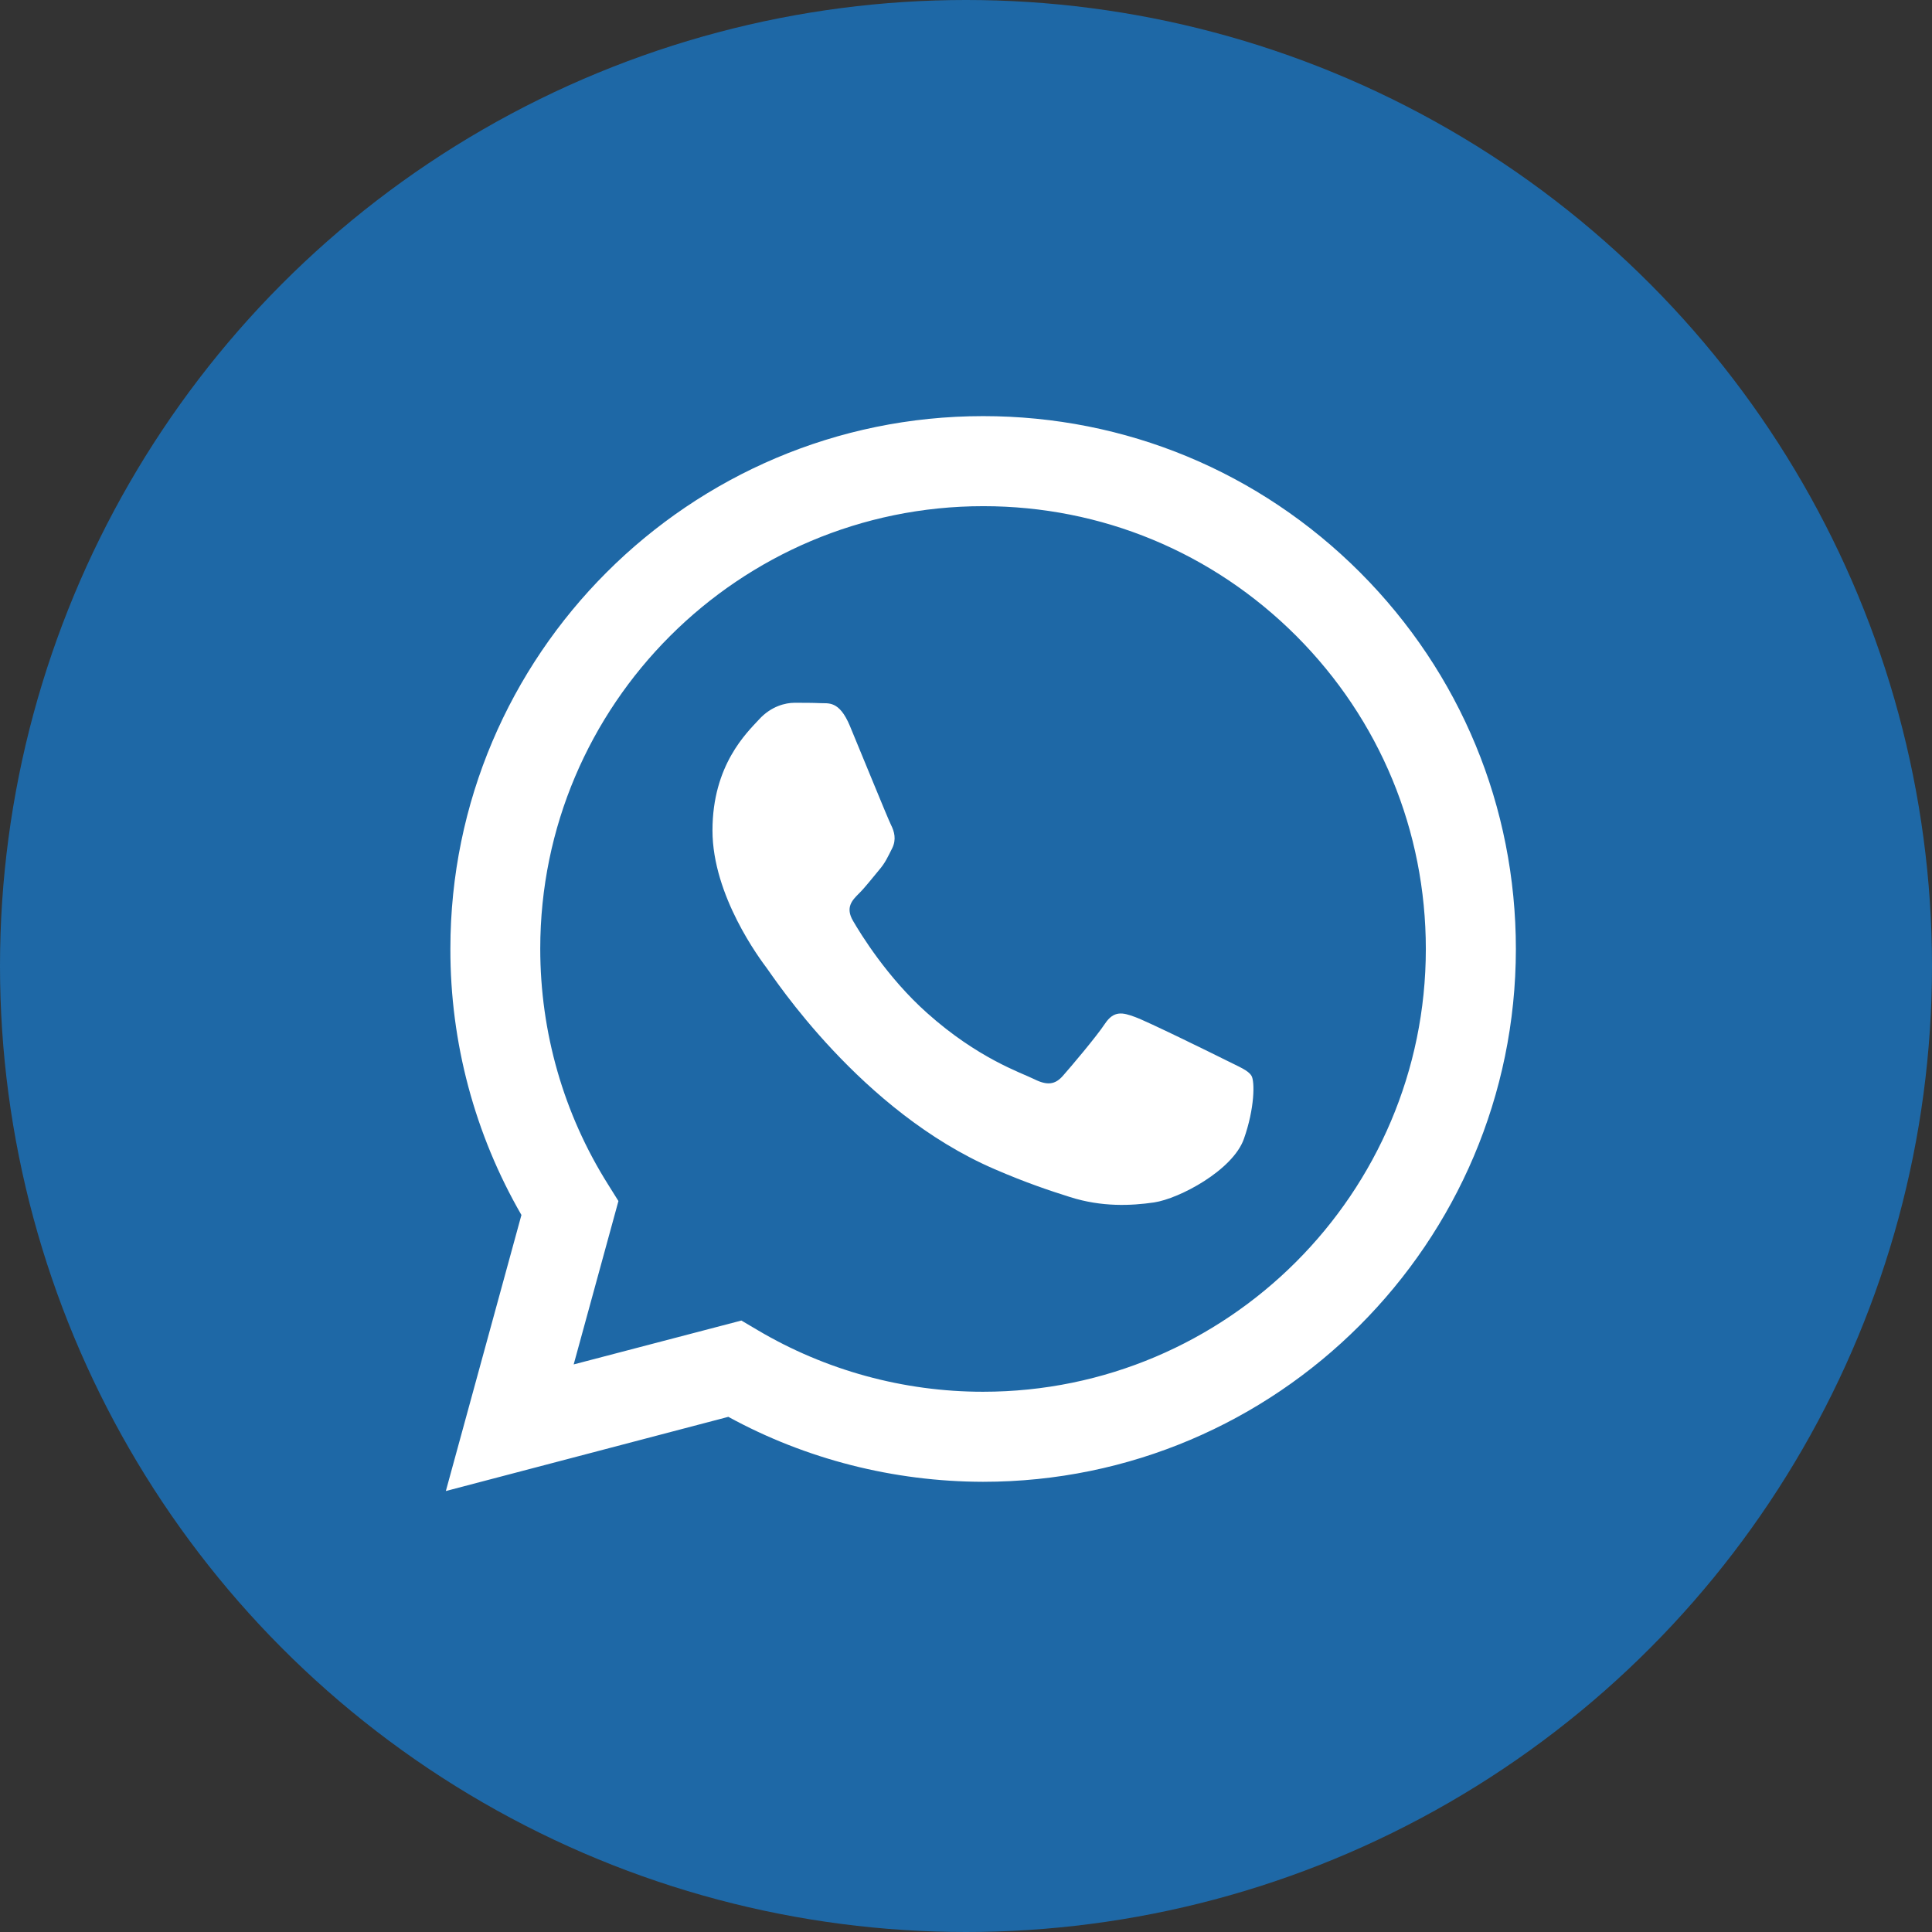
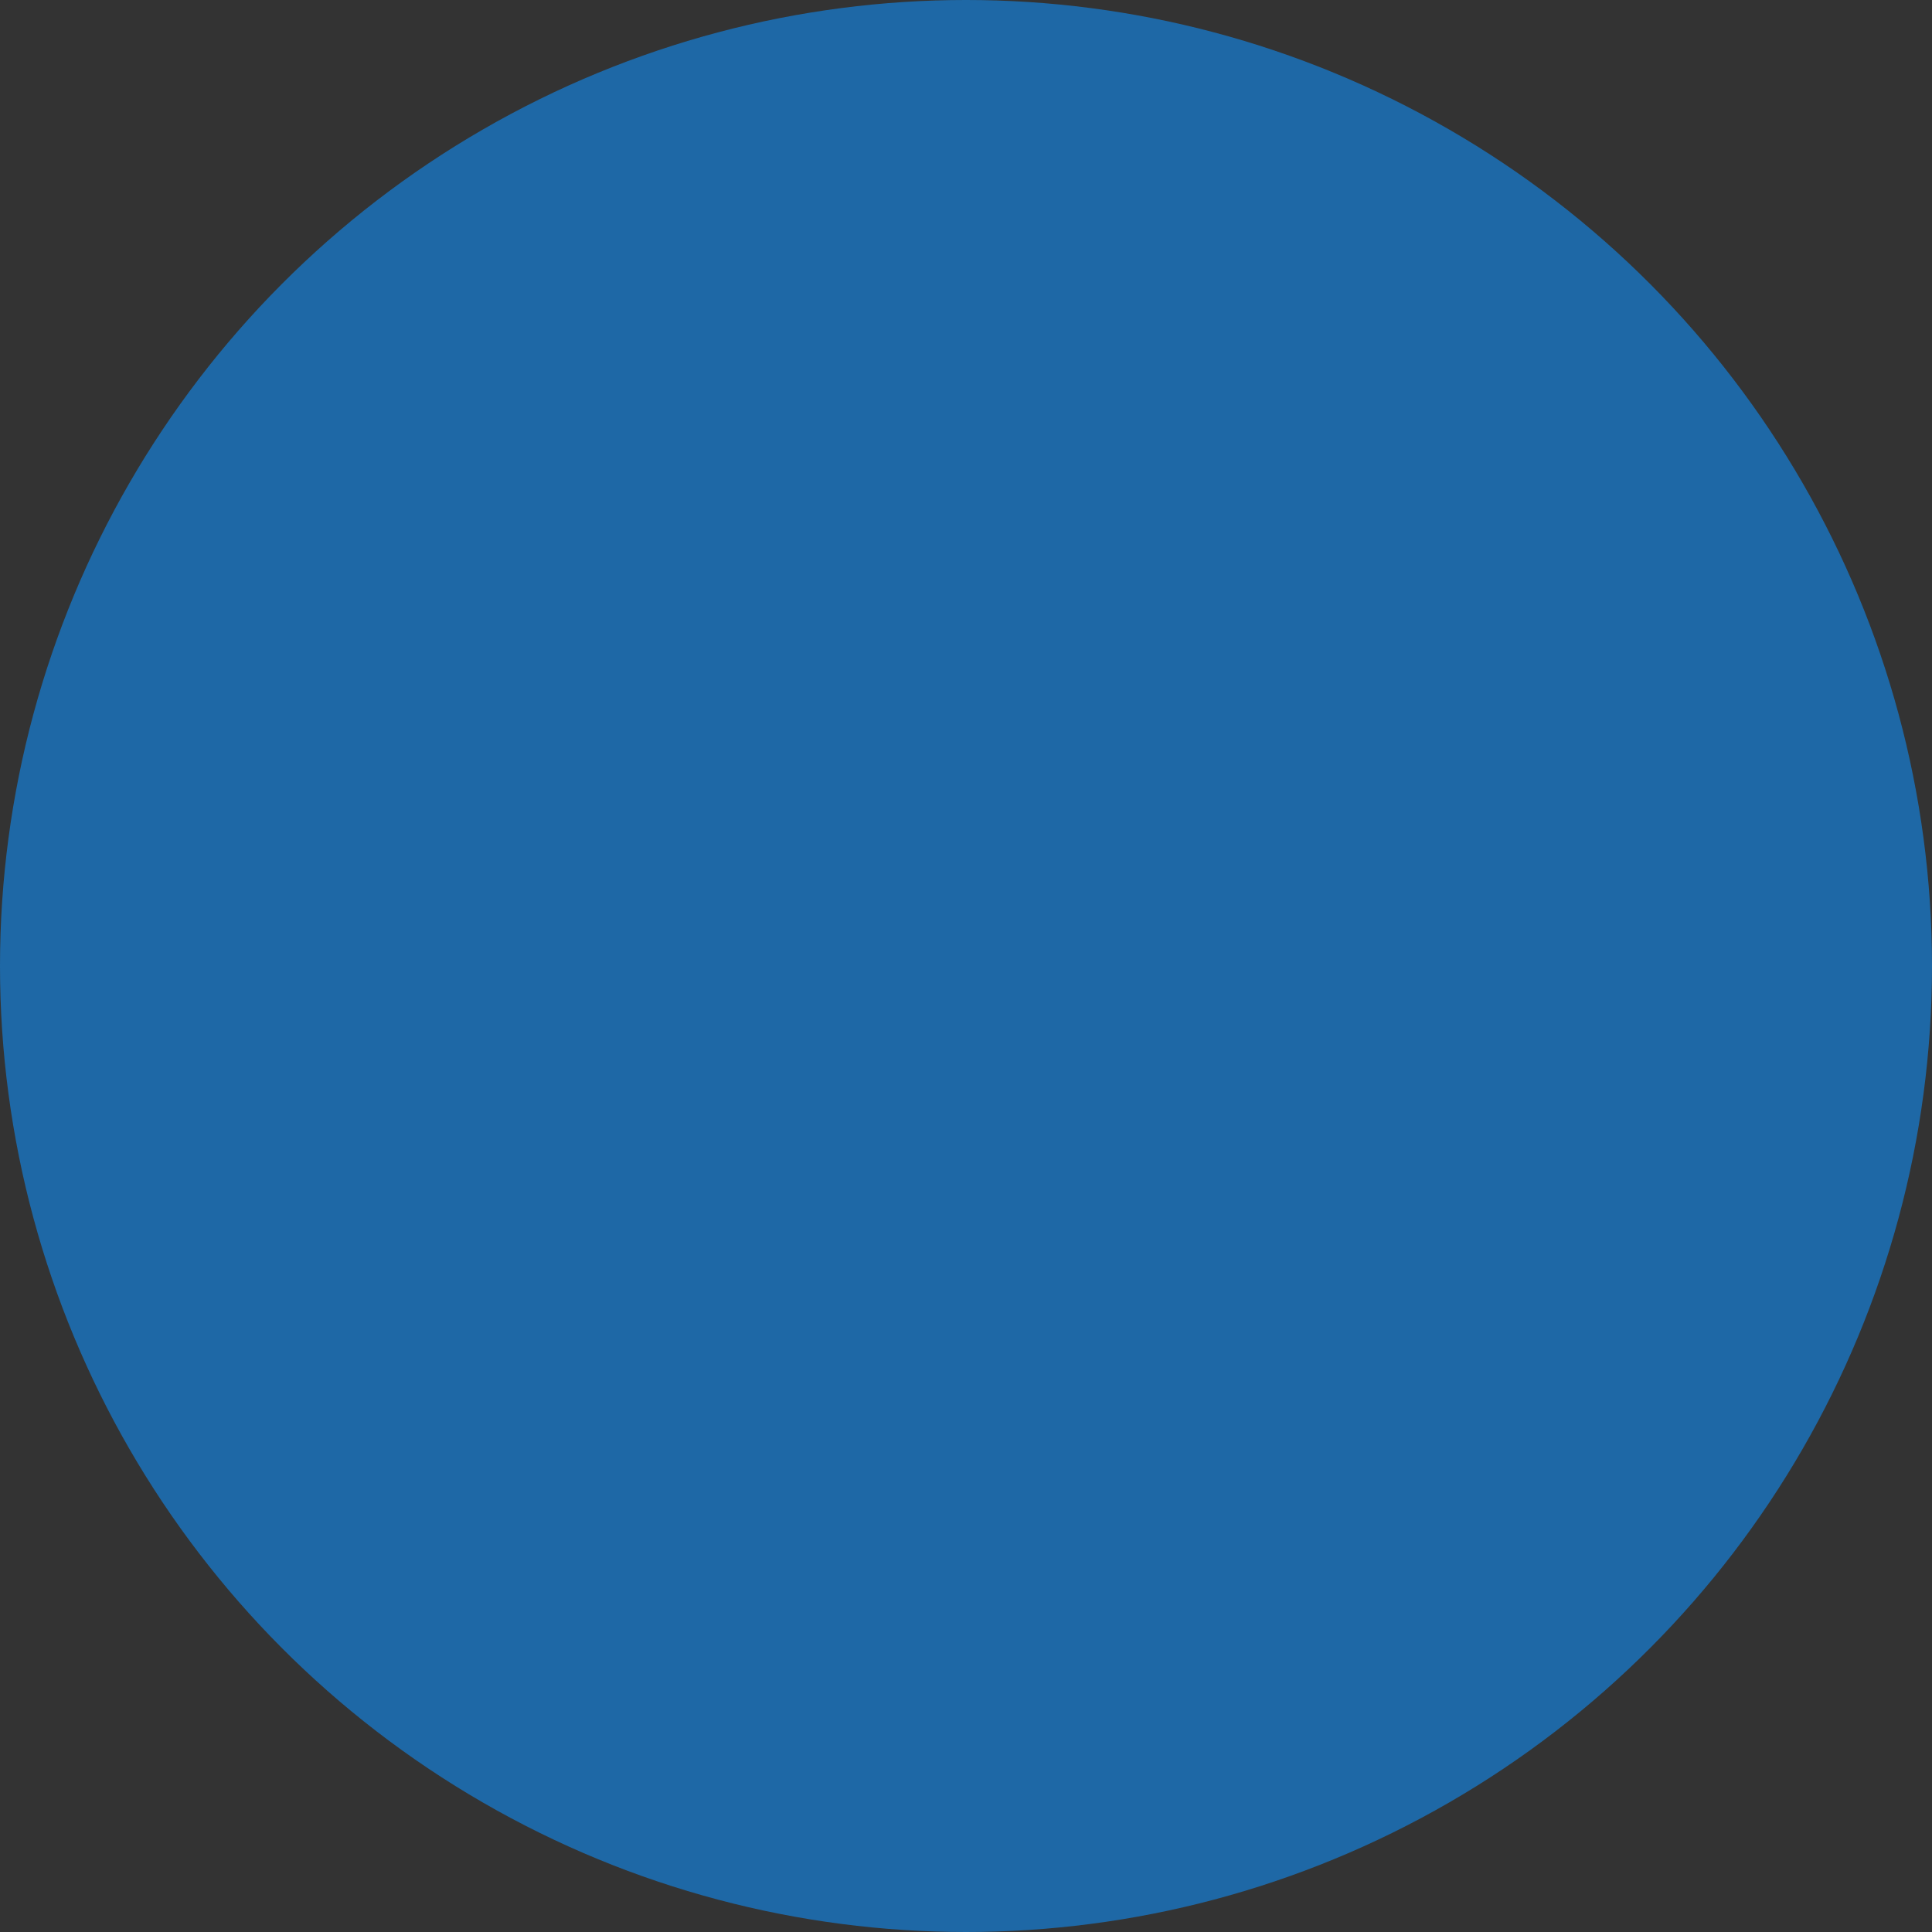
<svg xmlns="http://www.w3.org/2000/svg" width="130" height="130" viewBox="0 0 130 130" fill="none">
  <rect x="0" y="0" width="130" height="130" fill="#333333" stroke="none" />
  <circle cx="65" cy="65" r="65" fill="#1E68A6" />
-   <path fill-rule="evenodd" clip-rule="evenodd" d="M91.512 38.512C84.738 31.738 75.738 28 66.152 28C46.395 28 30.305 44.078 30.305 63.836C30.293 70.152 31.945 76.316 35.086 81.754L30 100.328L49.008 95.336C54.234 98.195 60.141 99.695 66.141 99.707H66.152C85.91 99.707 101.988 83.629 102 63.859C102 54.285 98.273 45.285 91.512 38.512ZM66.152 93.648H66.141C60.797 93.648 55.547 92.207 50.977 89.5L49.887 88.856L38.602 91.809L41.613 80.816L40.91 79.691C37.922 74.945 36.352 69.461 36.352 63.836C36.352 47.418 49.723 34.059 66.164 34.059C74.121 34.059 81.598 37.164 87.223 42.789C92.848 48.426 95.941 55.902 95.941 63.859C95.941 80.289 82.57 93.648 66.152 93.648ZM82.488 71.336C81.598 70.891 77.191 68.723 76.371 68.43C75.551 68.125 74.953 67.984 74.356 68.875C73.758 69.777 72.047 71.793 71.519 72.391C71.004 72.977 70.477 73.059 69.586 72.613C68.684 72.168 65.801 71.219 62.379 68.16C59.719 65.793 57.914 62.852 57.398 61.961C56.871 61.059 57.34 60.578 57.785 60.133C58.195 59.734 58.688 59.09 59.133 58.562C59.578 58.047 59.73 57.672 60.035 57.074C60.328 56.477 60.176 55.949 59.953 55.504C59.73 55.059 57.938 50.641 57.188 48.848C56.461 47.102 55.723 47.348 55.172 47.312C54.656 47.289 54.059 47.289 53.461 47.289C52.863 47.289 51.891 47.512 51.07 48.414C50.25 49.305 47.941 51.473 47.941 55.879C47.941 60.285 51.152 64.551 51.598 65.148C52.043 65.734 57.914 74.781 66.902 78.66C69.035 79.586 70.699 80.137 72 80.547C74.144 81.227 76.102 81.133 77.648 80.91C79.371 80.652 82.945 78.742 83.695 76.644C84.434 74.559 84.434 72.766 84.211 72.391C83.988 72.016 83.391 71.793 82.488 71.336Z" fill="white" />
</svg>